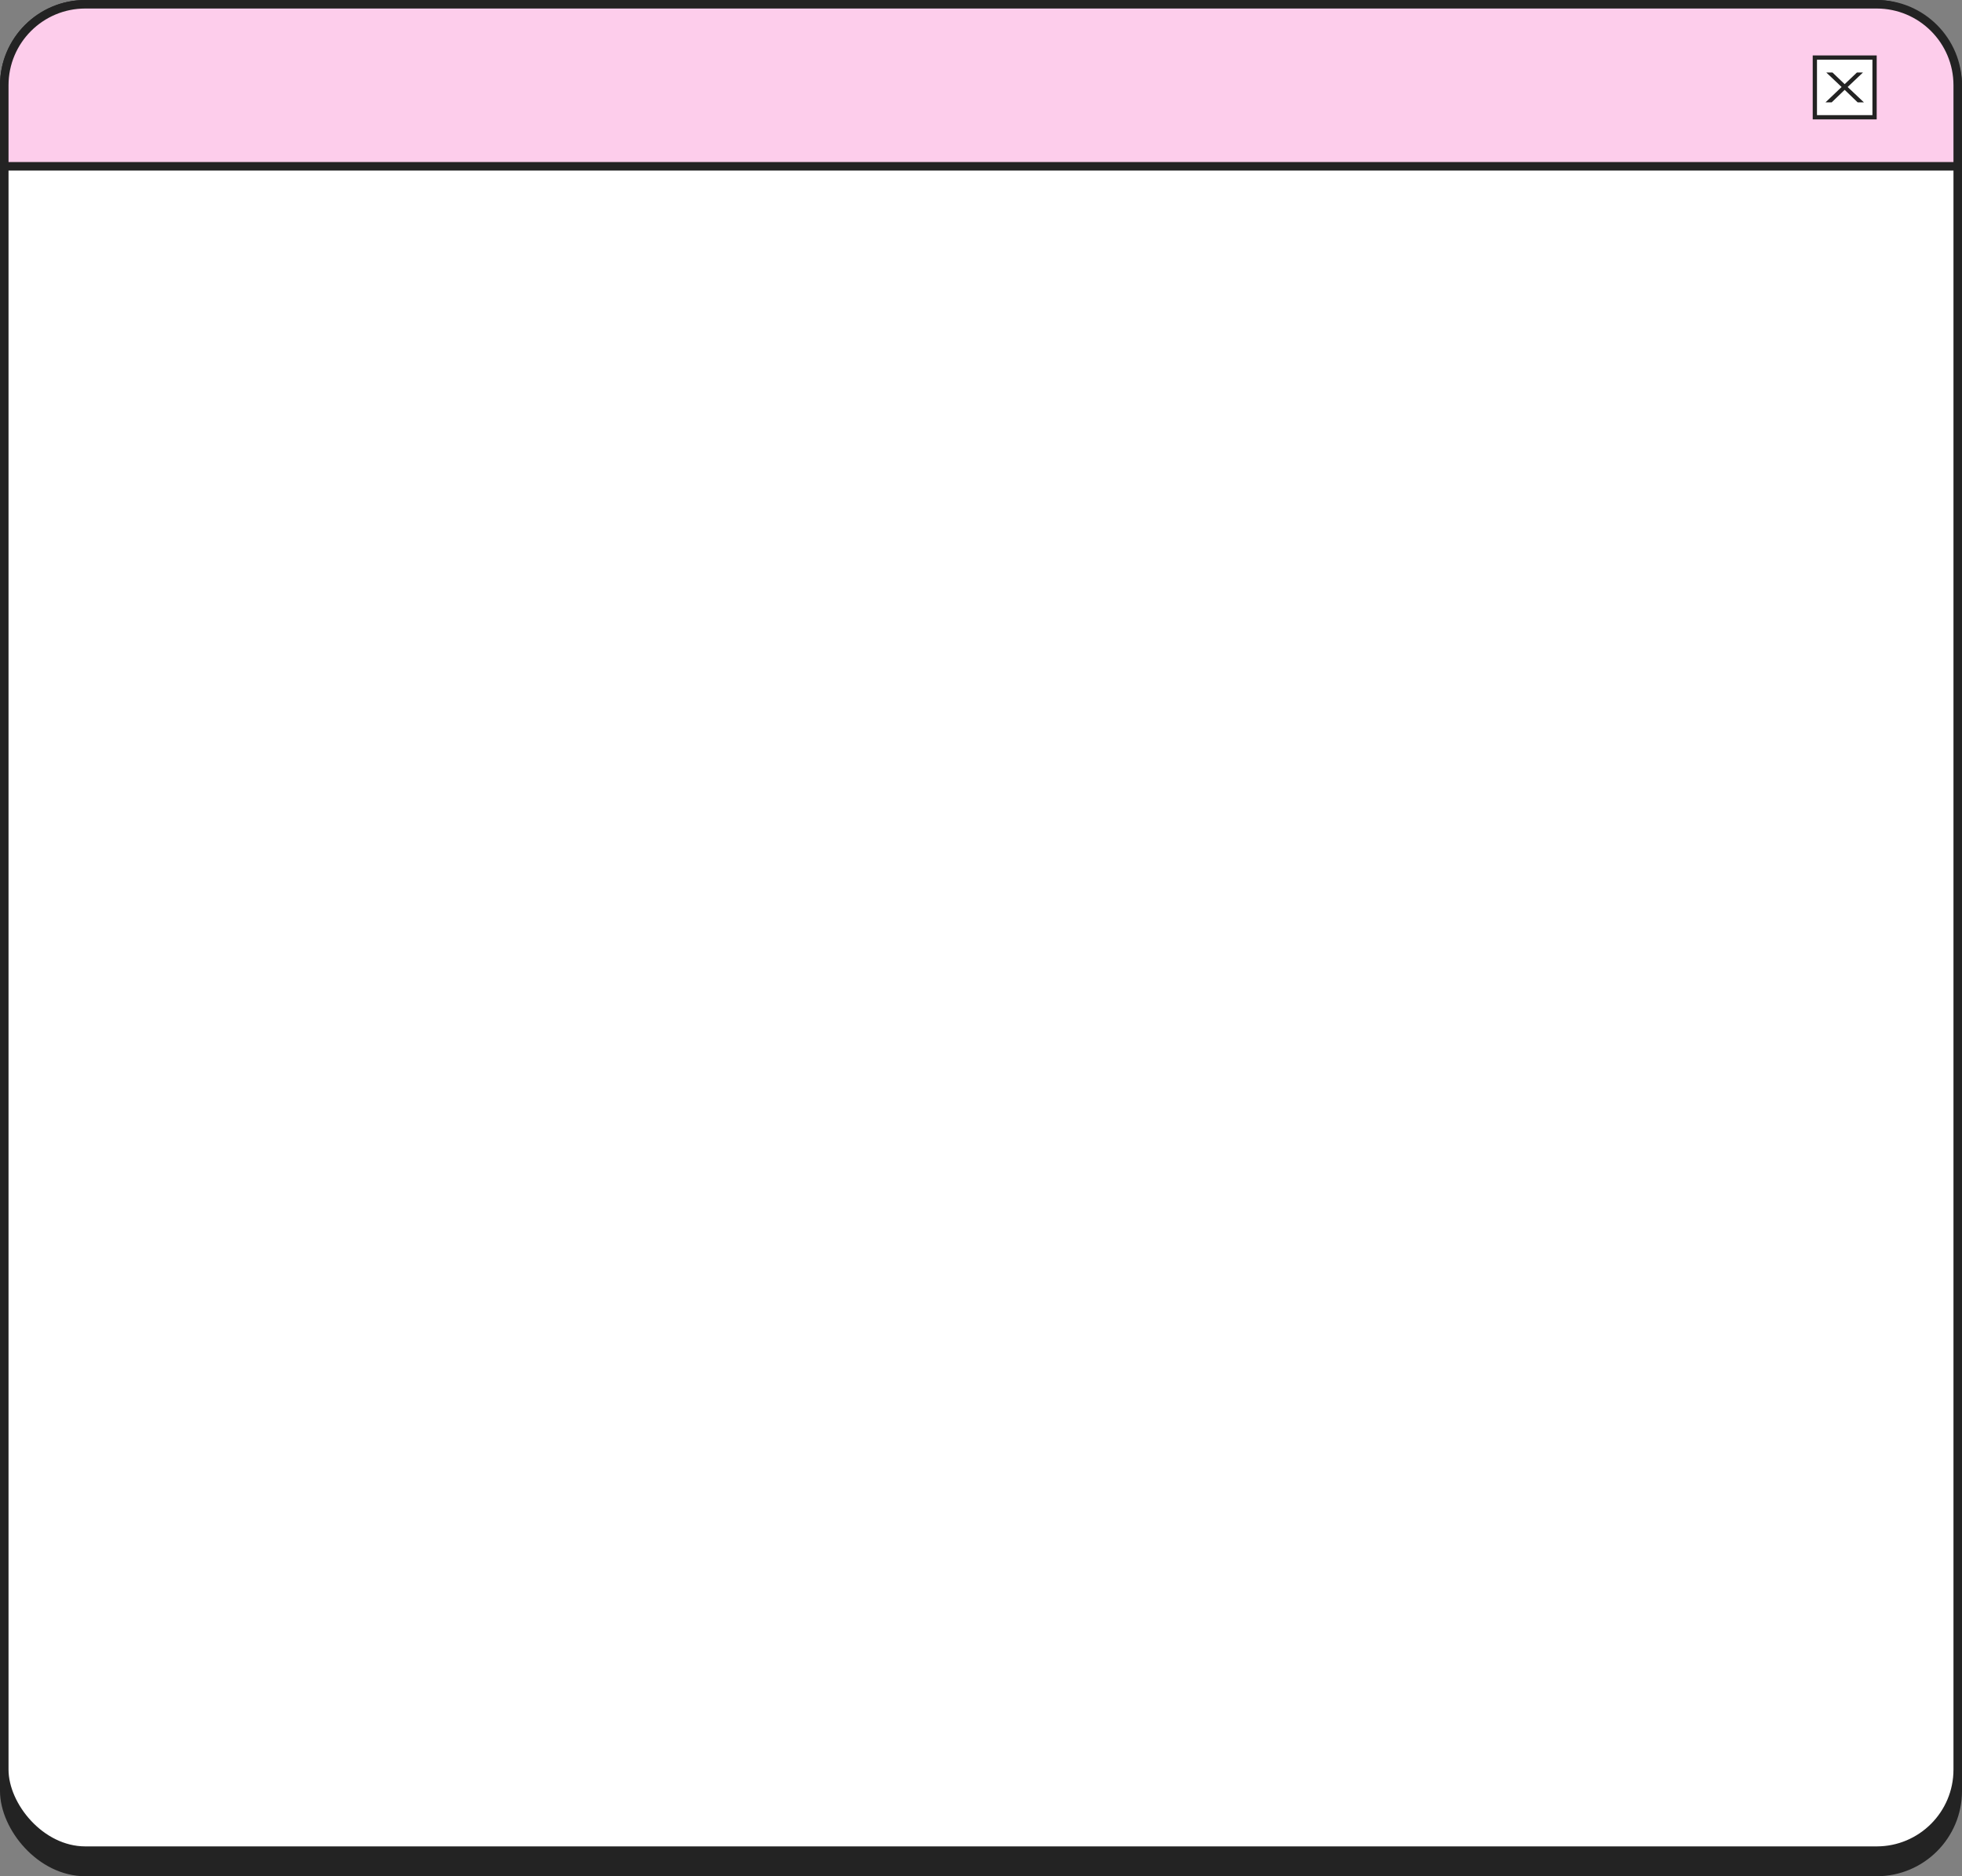
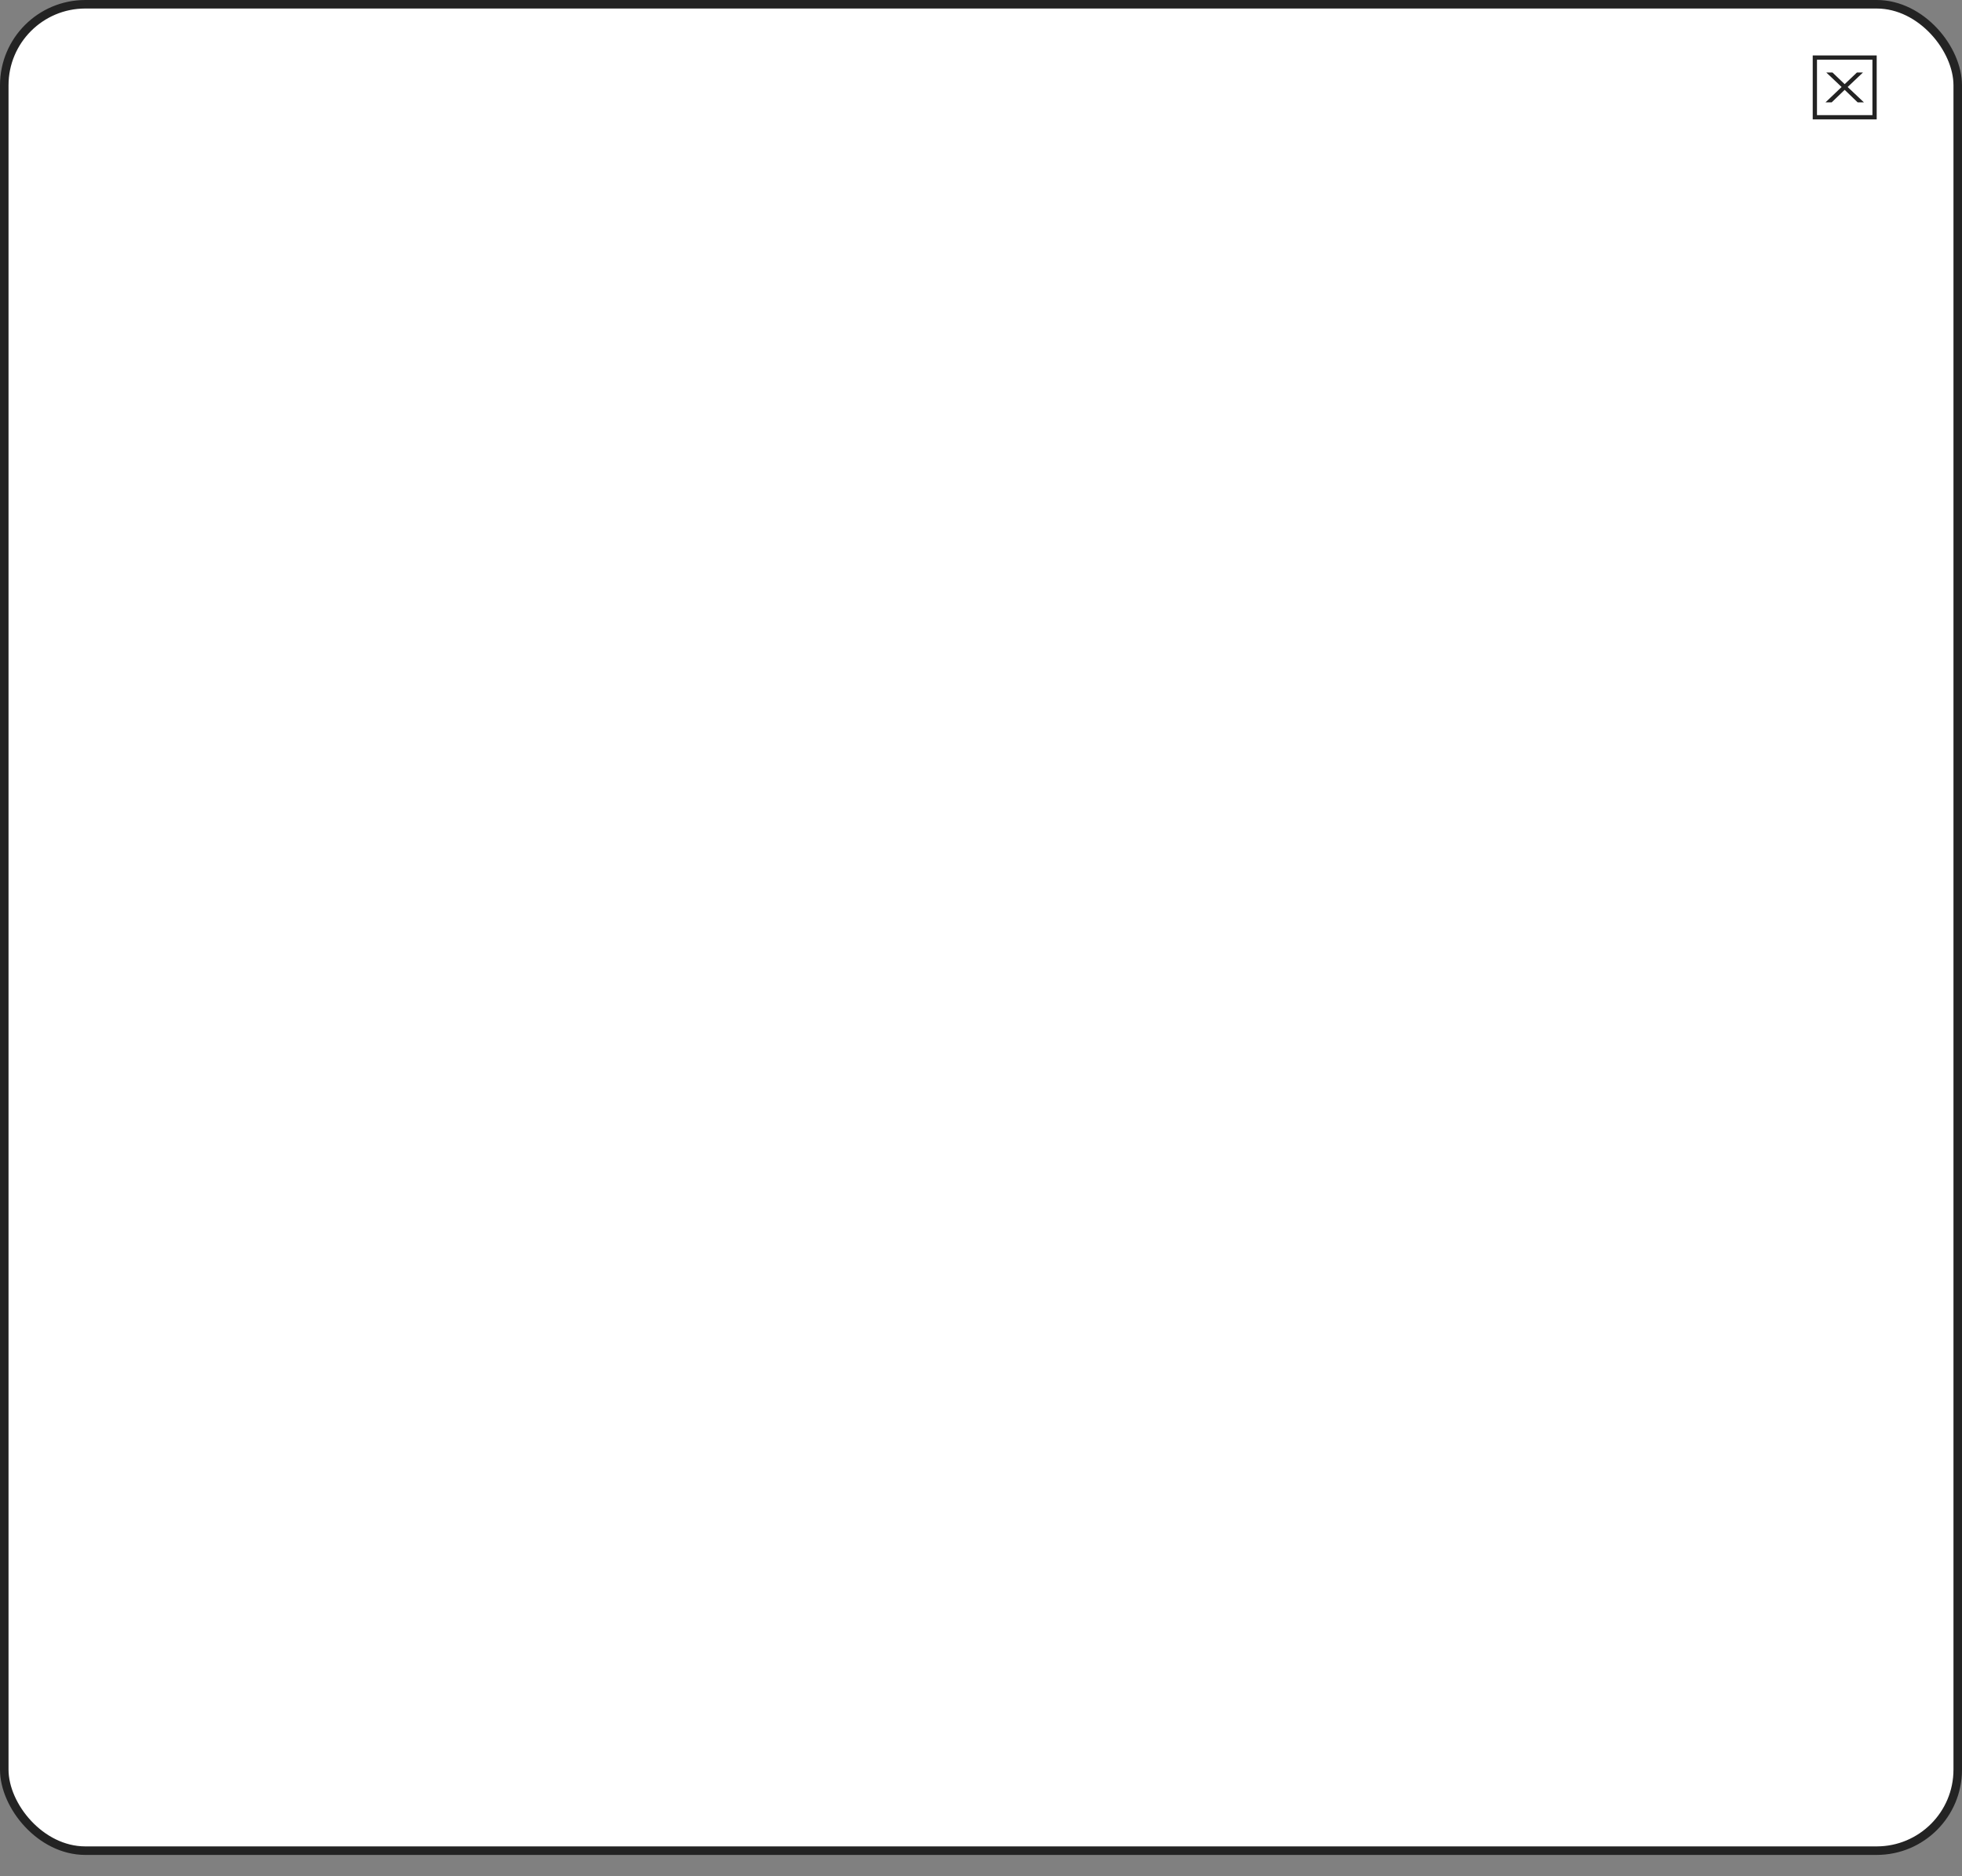
<svg xmlns="http://www.w3.org/2000/svg" width="460" height="440" viewBox="0 0 460 440" fill="none">
  <rect x="0" y="0" width="460" height="440" fill="#808080" stroke="none" />
-   <rect x="1" y="6" width="458" height="433" rx="19" fill="#232323" stroke="#232323" stroke-width="2" />
  <rect x="1" y="1" width="458" height="433" rx="19" fill="white" stroke="#232323" stroke-width="2" />
-   <path d="M20 1H440C450.493 1 459 9.507 459 20V39H1V20C1 9.507 9.507 1 20 1Z" fill="#FDCDEB" stroke="#232323" stroke-width="2" />
  <rect x="425.5" y="13.5" width="14" height="14" fill="white" stroke="#232323" />
  <path d="M428 24L432.028 20.16L432.01 20.627L428.181 17H429.633L432.772 20L432.228 19.987L435.367 17H436.782L432.917 20.667L432.935 20.16L437 24H435.53L432.21 20.8L432.718 20.853L429.452 24H428Z" fill="#232323" />
</svg>